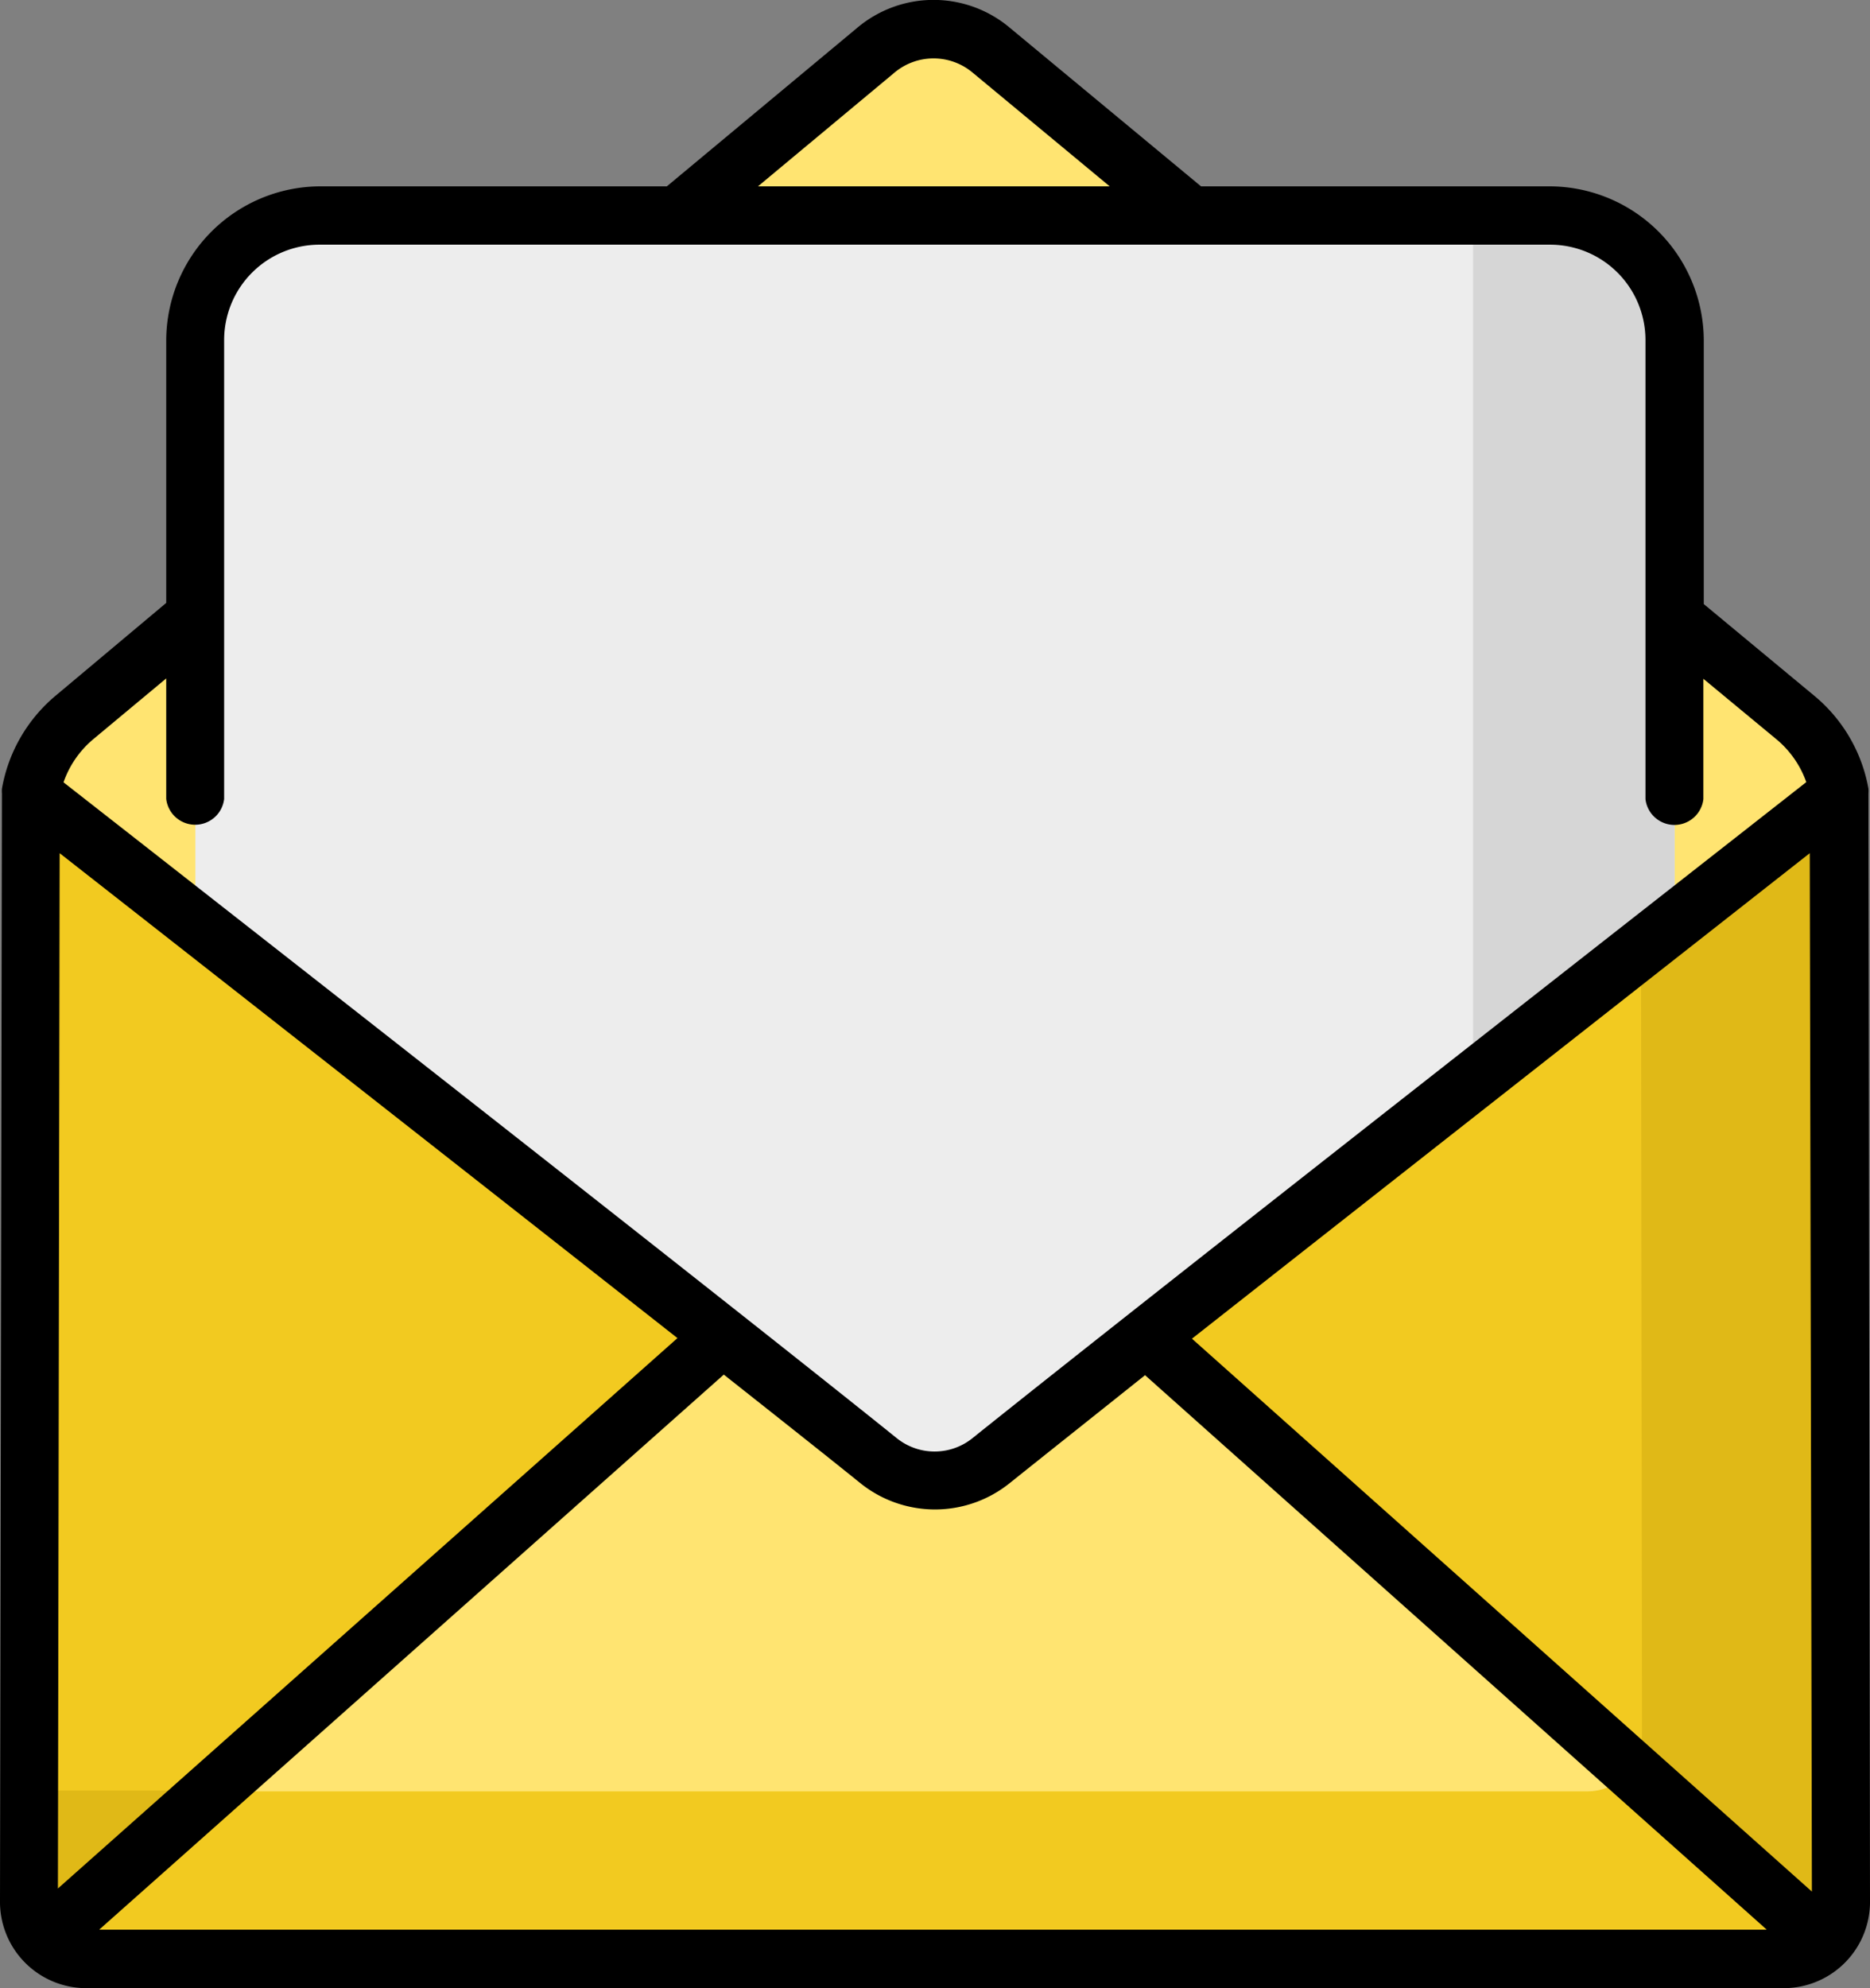
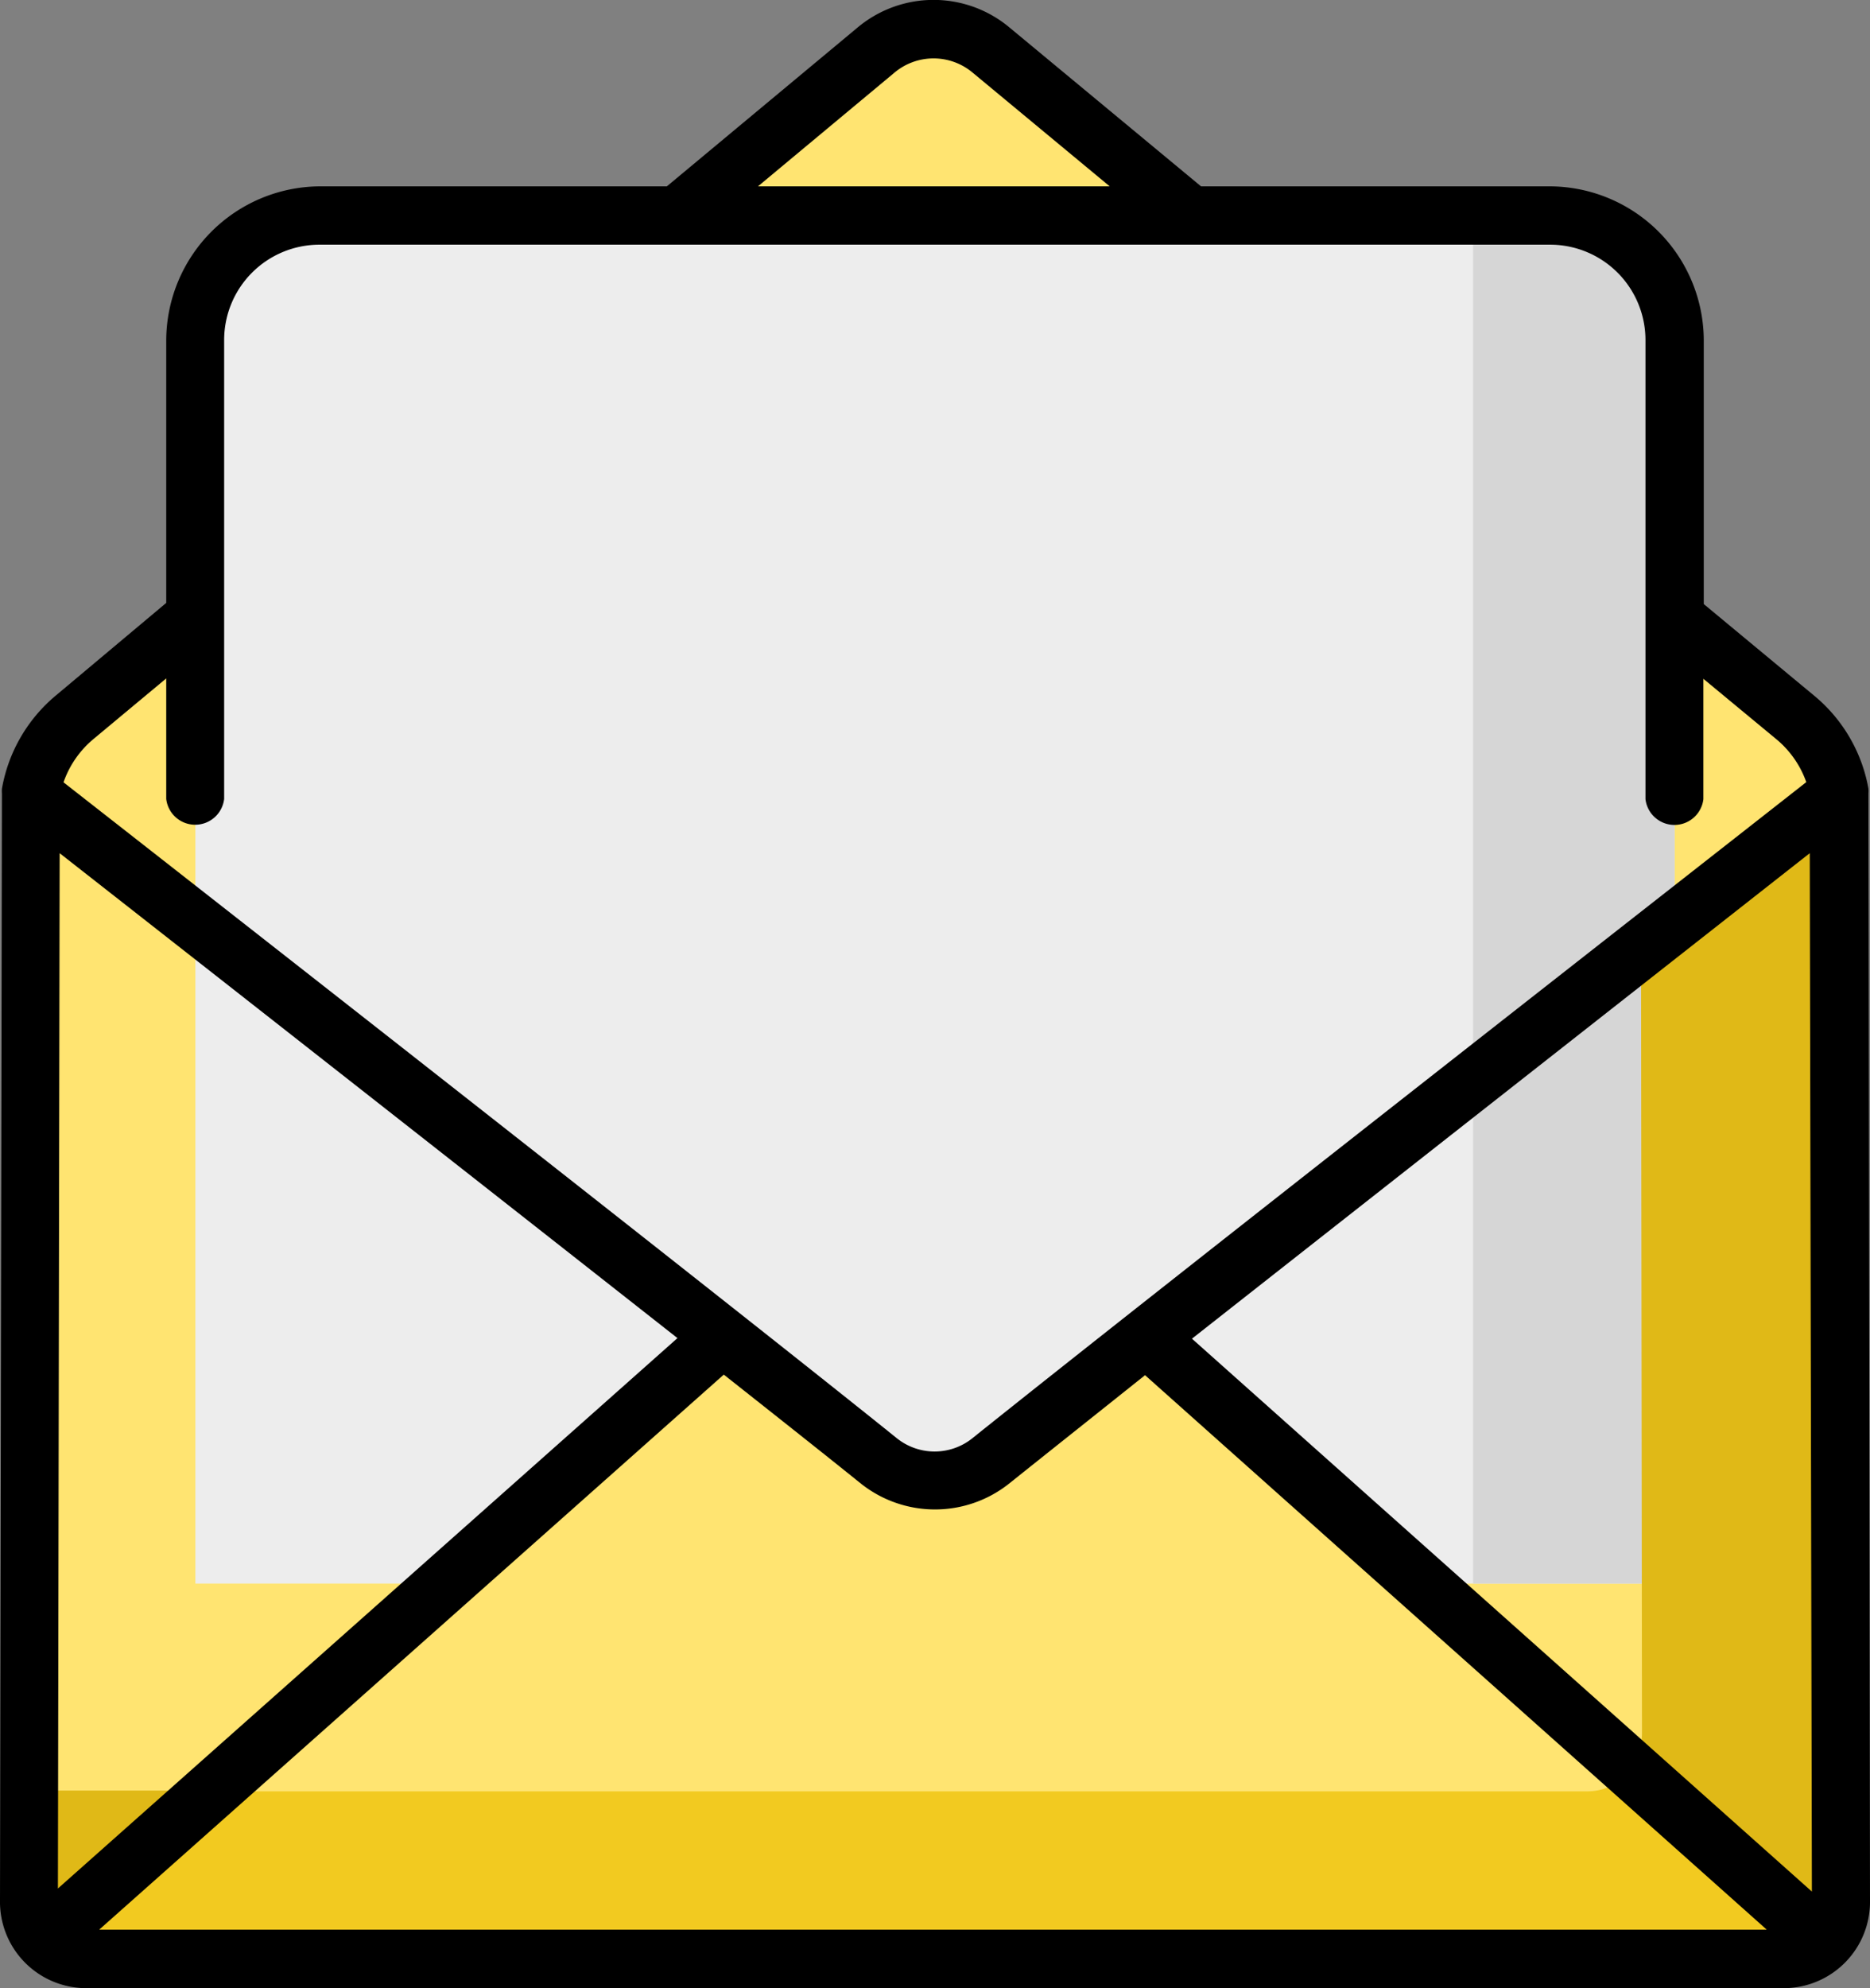
<svg xmlns="http://www.w3.org/2000/svg" viewBox="0 0 96.86 102.95">
  <rect x="0" y="0" width="96.86" height="102.95" fill="#808080" stroke="none" />
  <defs>
    <style>.cls-1{fill:#ffe471;}.cls-2{fill:#ededed;}.cls-3{fill:#d6d6d6;}.cls-4{fill:#f2ca20;}.cls-5{fill:#e0b917;}</style>
  </defs>
  <title>email-1</title>
  <g id="Layer_2" data-name="Layer 2">
    <g id="Layer_1-2" data-name="Layer 1">
      <path class="cls-1" d="M95.28,41.09a6.6,6.6,0,0,0-2.3-4L51.36,2.61a4.65,4.65,0,0,0-6,0L3.88,37.12a6.6,6.6,0,0,0-2.29,4L1.51,98.4a3,3,0,0,0,2.87,3H92.49a3,3,0,0,0,2.87-3Z" />
      <path class="cls-2" d="M86.74,82H10.12V17.6a6.44,6.44,0,0,1,6.44-6.44H80.3a6.44,6.44,0,0,1,6.44,6.44V82Z" />
      <path class="cls-3" d="M80.3,11.16h-4V82H86.74V17.6A6.44,6.44,0,0,0,80.3,11.16Z" />
-       <path class="cls-4" d="M95.35,98.4l-.08-57.31S61.62,67.41,51.37,75.62a4.65,4.65,0,0,1-5.88,0C35.24,67.41,1.59,41.09,1.59,41.09L1.51,98.4a3,3,0,0,0,2.87,3H92.49A3,3,0,0,0,95.35,98.4Z" />
      <path class="cls-5" d="M95.28,41.09,85,49.1l.05,40.62a3,3,0,0,1-2.87,3H1.52V98.4a3,3,0,0,0,2.87,3H92.49a3,3,0,0,0,2.87-3Z" />
      <path class="cls-1" d="M45.49,75.62c-2-1.57-4.78-3.81-8.06-6.4L2.27,100.46a2.78,2.78,0,0,0,2.1,1H92.49a2.78,2.78,0,0,0,2-.88L59.4,69.25c-3.26,2.58-6.07,4.8-8,6.37A4.65,4.65,0,0,1,45.49,75.62Z" />
      <path class="cls-1" d="M45.49,75.62c-2-1.57-4.78-3.81-8.06-6.4L2.27,100.46a2.78,2.78,0,0,0,2.1,1H92.49a2.78,2.78,0,0,0,2-.88L59.4,69.25c-3.26,2.58-6.07,4.8-8,6.37A4.65,4.65,0,0,1,45.49,75.62Z" />
      <path class="cls-4" d="M4.37,101.44H92.49a2.78,2.78,0,0,0,2-.88l-10-8.95a2.8,2.8,0,0,1-2.24,1.15H10.94l-8.67,7.7h0A2.78,2.78,0,0,0,4.37,101.44Z" />
      <path d="M96.78,41.09a1.51,1.51,0,0,0,0-.25A8.09,8.09,0,0,0,93.94,36l-5.69-4.72V17.6A8,8,0,0,0,80.3,9.65H62.21l-9.89-8.2a6.13,6.13,0,0,0-7.93,0L34.54,9.65h-18A8,8,0,0,0,8.61,17.6V31.22L2.91,36A8.1,8.1,0,0,0,.1,40.84a1.54,1.54,0,0,0,0,.25L0,98.4a4.47,4.47,0,0,0,4.37,4.55H92.49a4.47,4.47,0,0,0,4.37-4.55ZM3.09,44.18c5.85,4.58,21,16.46,32,25.11L3,97.79Zm34.4,27c2.86,2.26,5.31,4.2,7.06,5.61a6.17,6.17,0,0,0,7.76,0c1.75-1.4,4.18-3.33,7-5.58l32.2,28.71H5.14ZM93.85,97.95,61.74,69.32c11-8.65,26.17-20.56,32-25.14ZM46.32,3.77a3.15,3.15,0,0,1,4.07,0l7.09,5.88H39.26ZM4.84,38.27l3.77-3.14v6.24a1.51,1.51,0,0,0,3,0V17.6a4.94,4.94,0,0,1,4.93-4.93H80.3a4.94,4.94,0,0,1,4.93,4.93V41.38a1.51,1.51,0,0,0,3,0V35.15L92,38.27a5.1,5.1,0,0,1,1.56,2.23c-5.09,4-33.87,26.5-43.15,33.94a3.13,3.13,0,0,1-4,0C37.16,67,8.38,44.49,3.29,40.51A5.1,5.1,0,0,1,4.84,38.27Z" />
    </g>
  </g>
</svg>